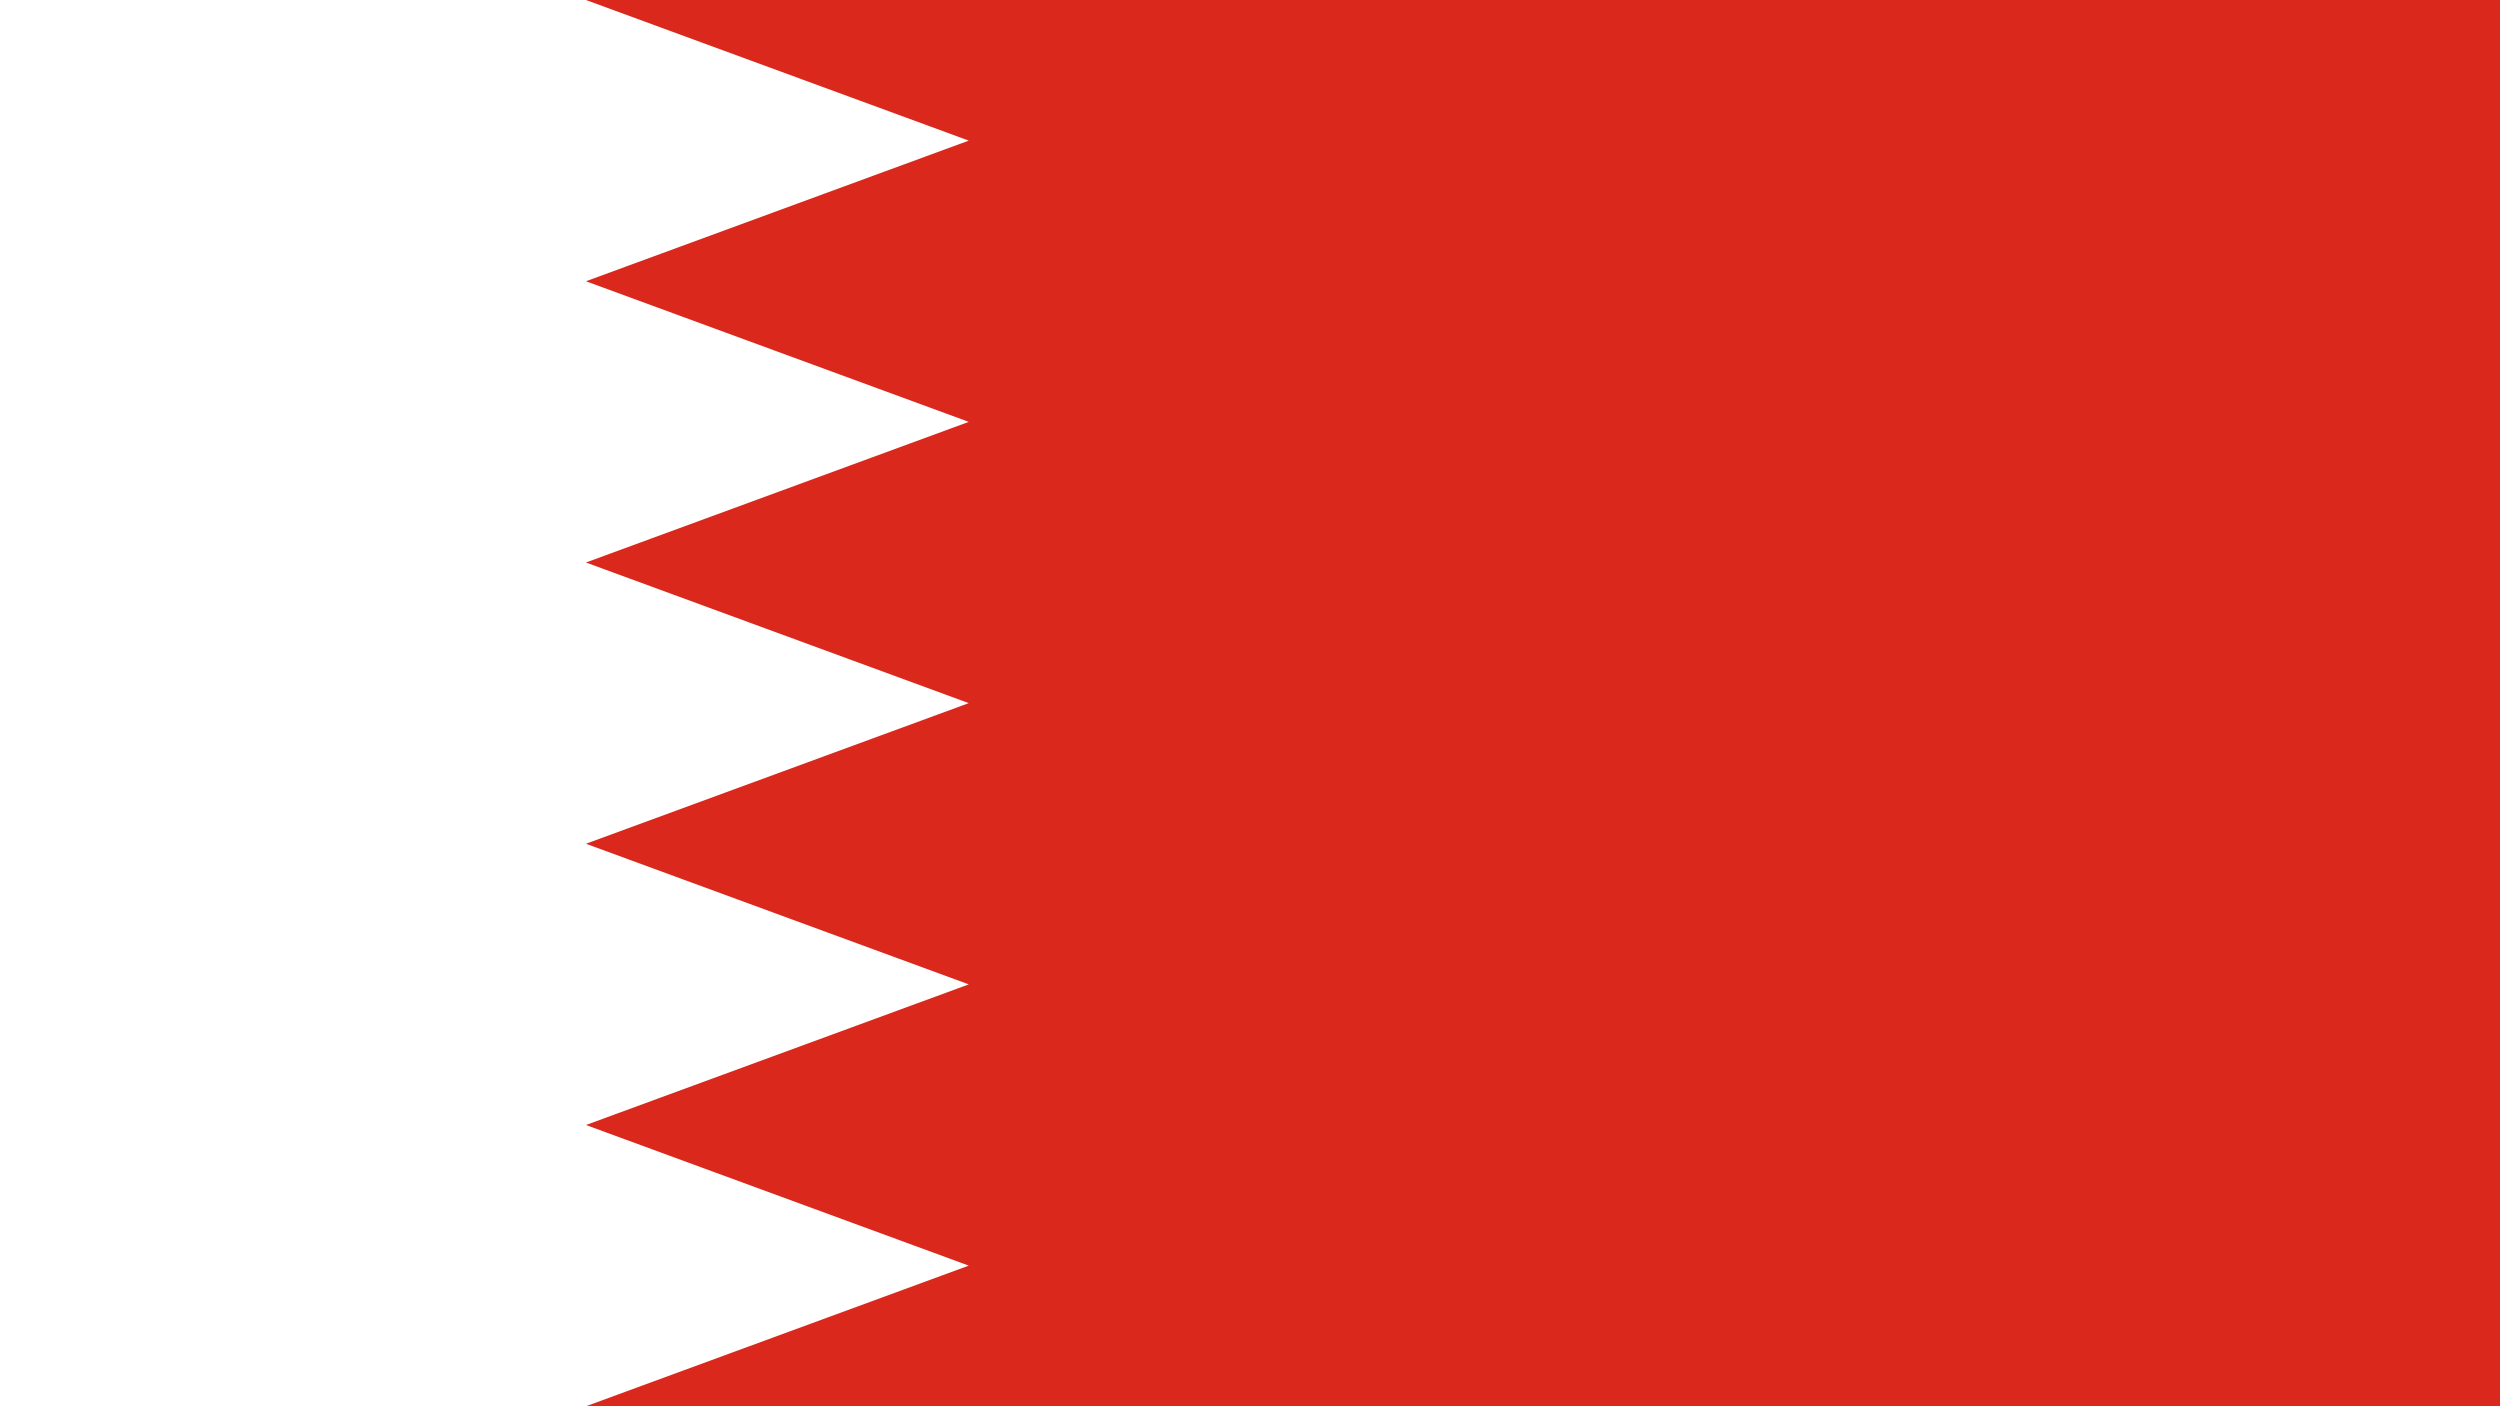
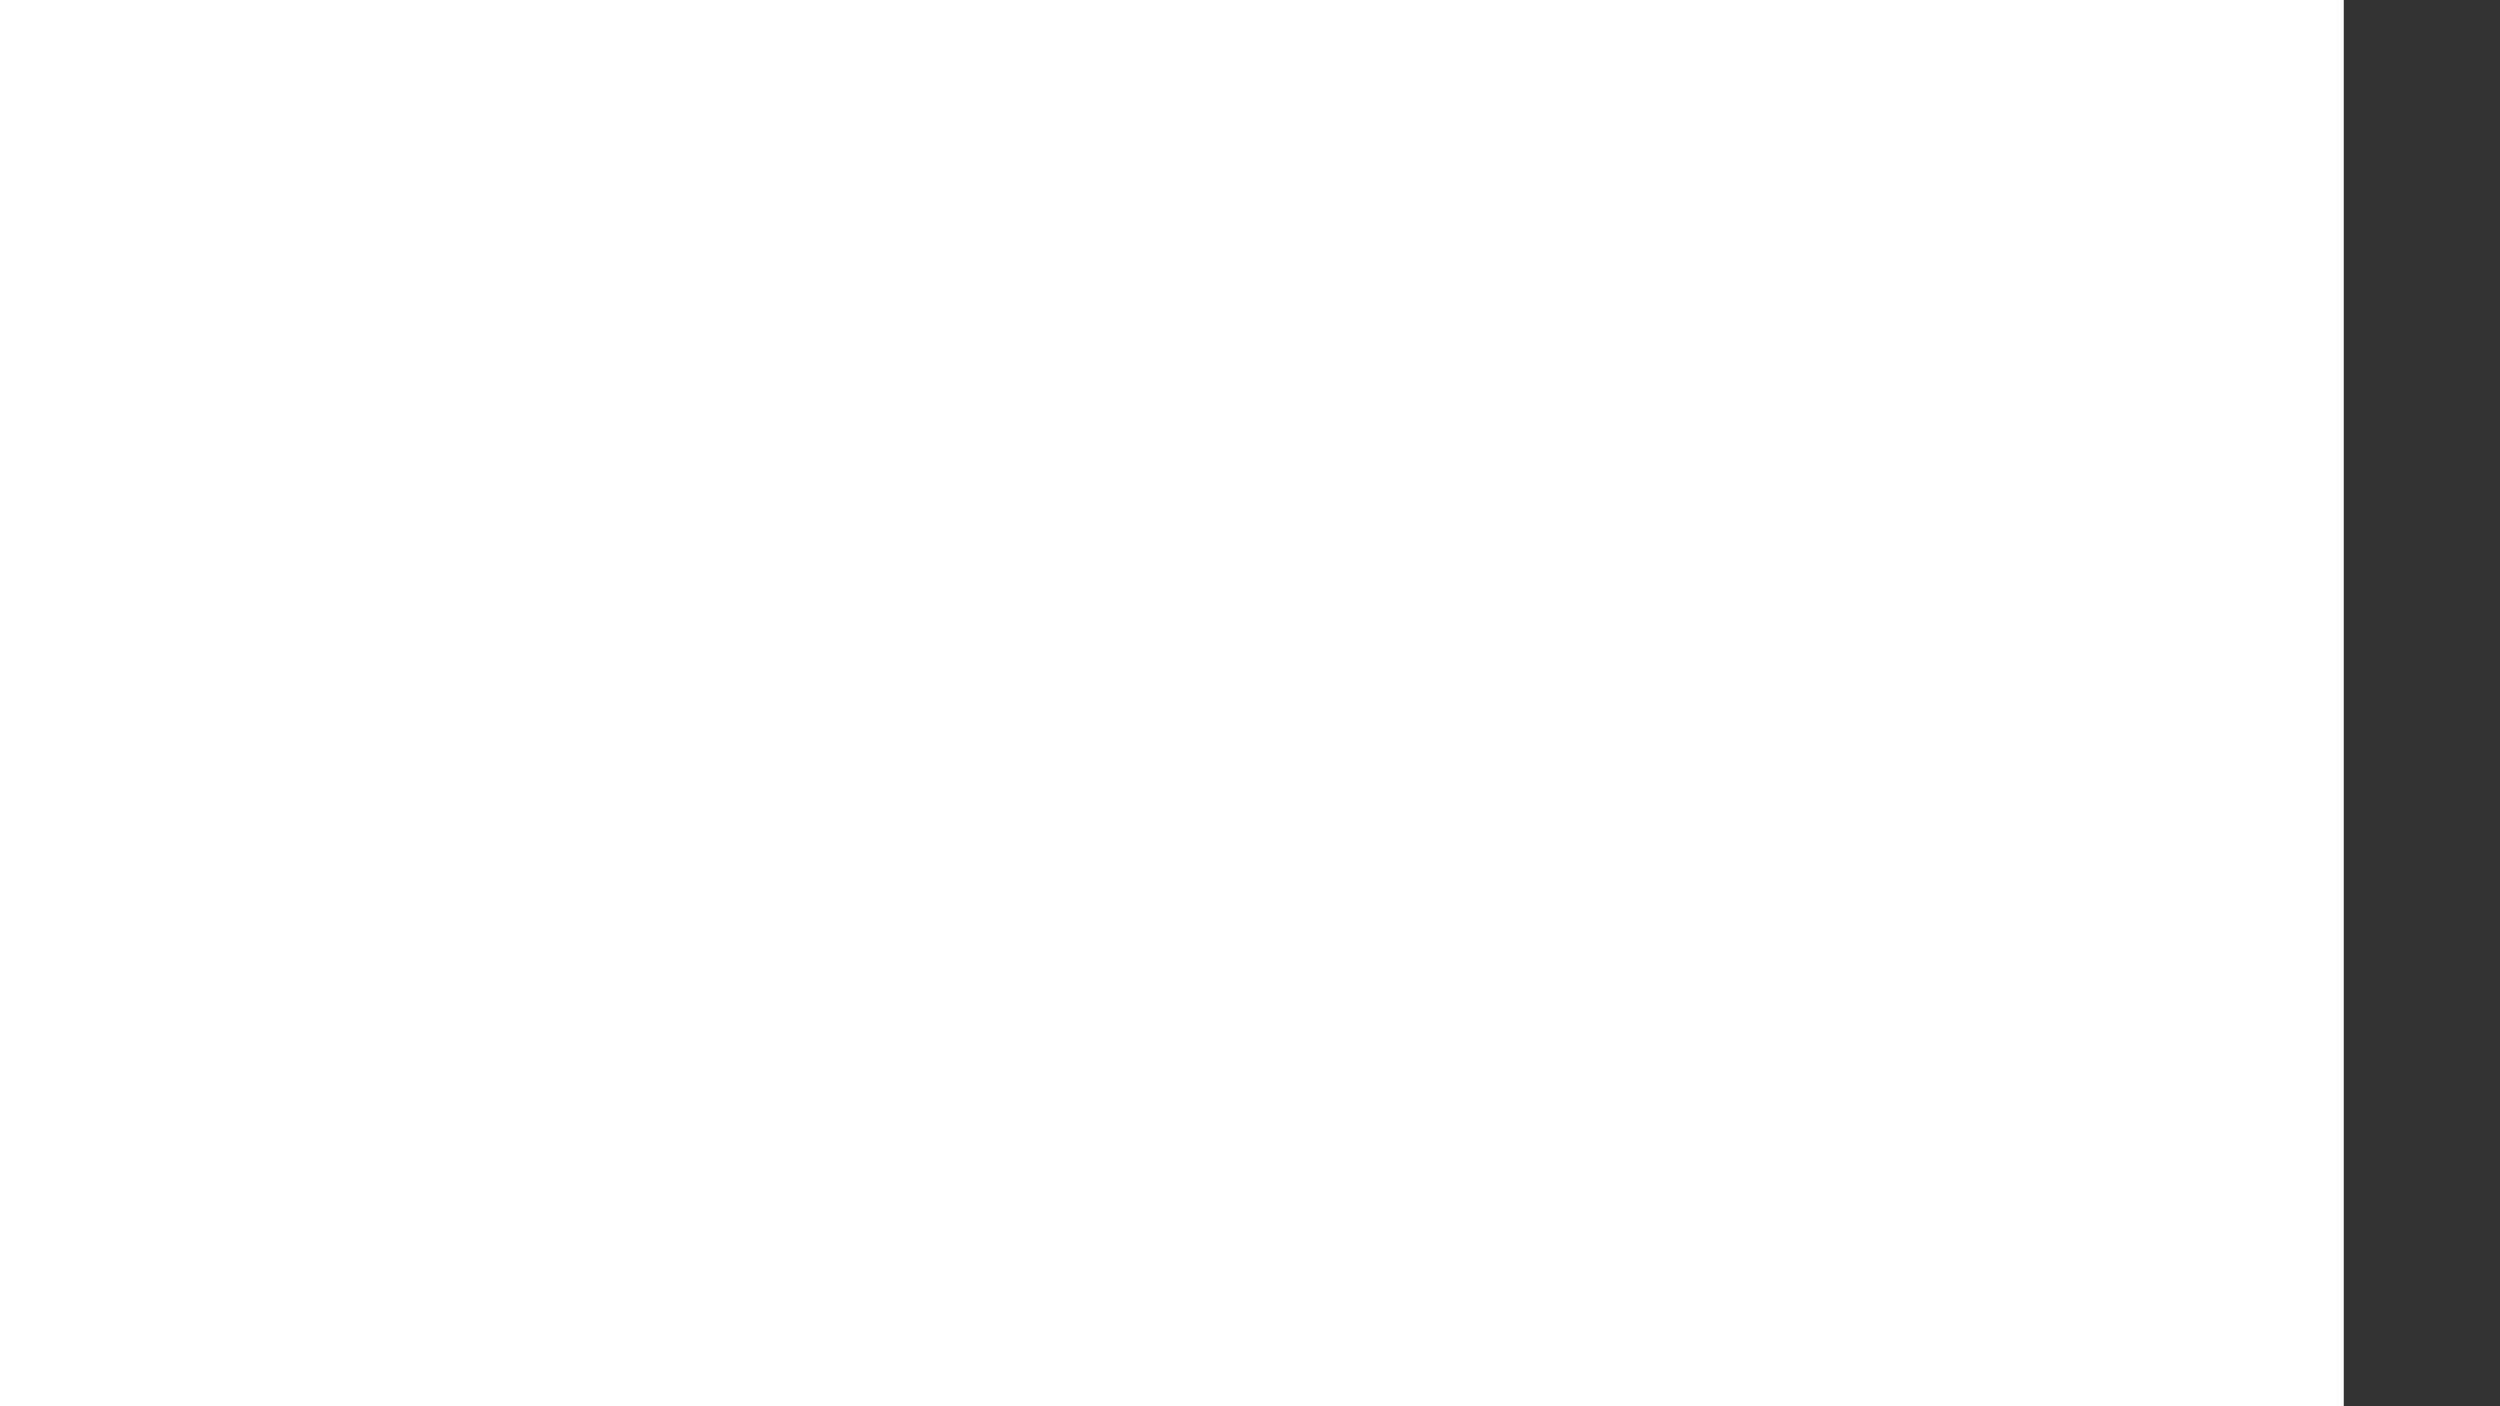
<svg xmlns="http://www.w3.org/2000/svg" viewBox="0 0 1920 1080">
  <rect x="0" y="0" width="1920" height="1080" fill="#333333" stroke="none" />
  <defs>
    <style>.cls-1{fill:#fff;}.cls-2{fill:#da291c;}</style>
  </defs>
  <title>Bahrain Flag1</title>
  <g id="Layer_2" data-name="Layer 2">
    <g id="Bahrain_Flag" data-name="Bahrain Flag">
      <path class="cls-1" d="M0,0H1800V1080H0Z" />
-       <path class="cls-2" d="M450,0H1920V1080H450L744,972,450,864,744,756,450,648,744,540,450,432,744,324,450,216,744,108Z" />
    </g>
  </g>
</svg>